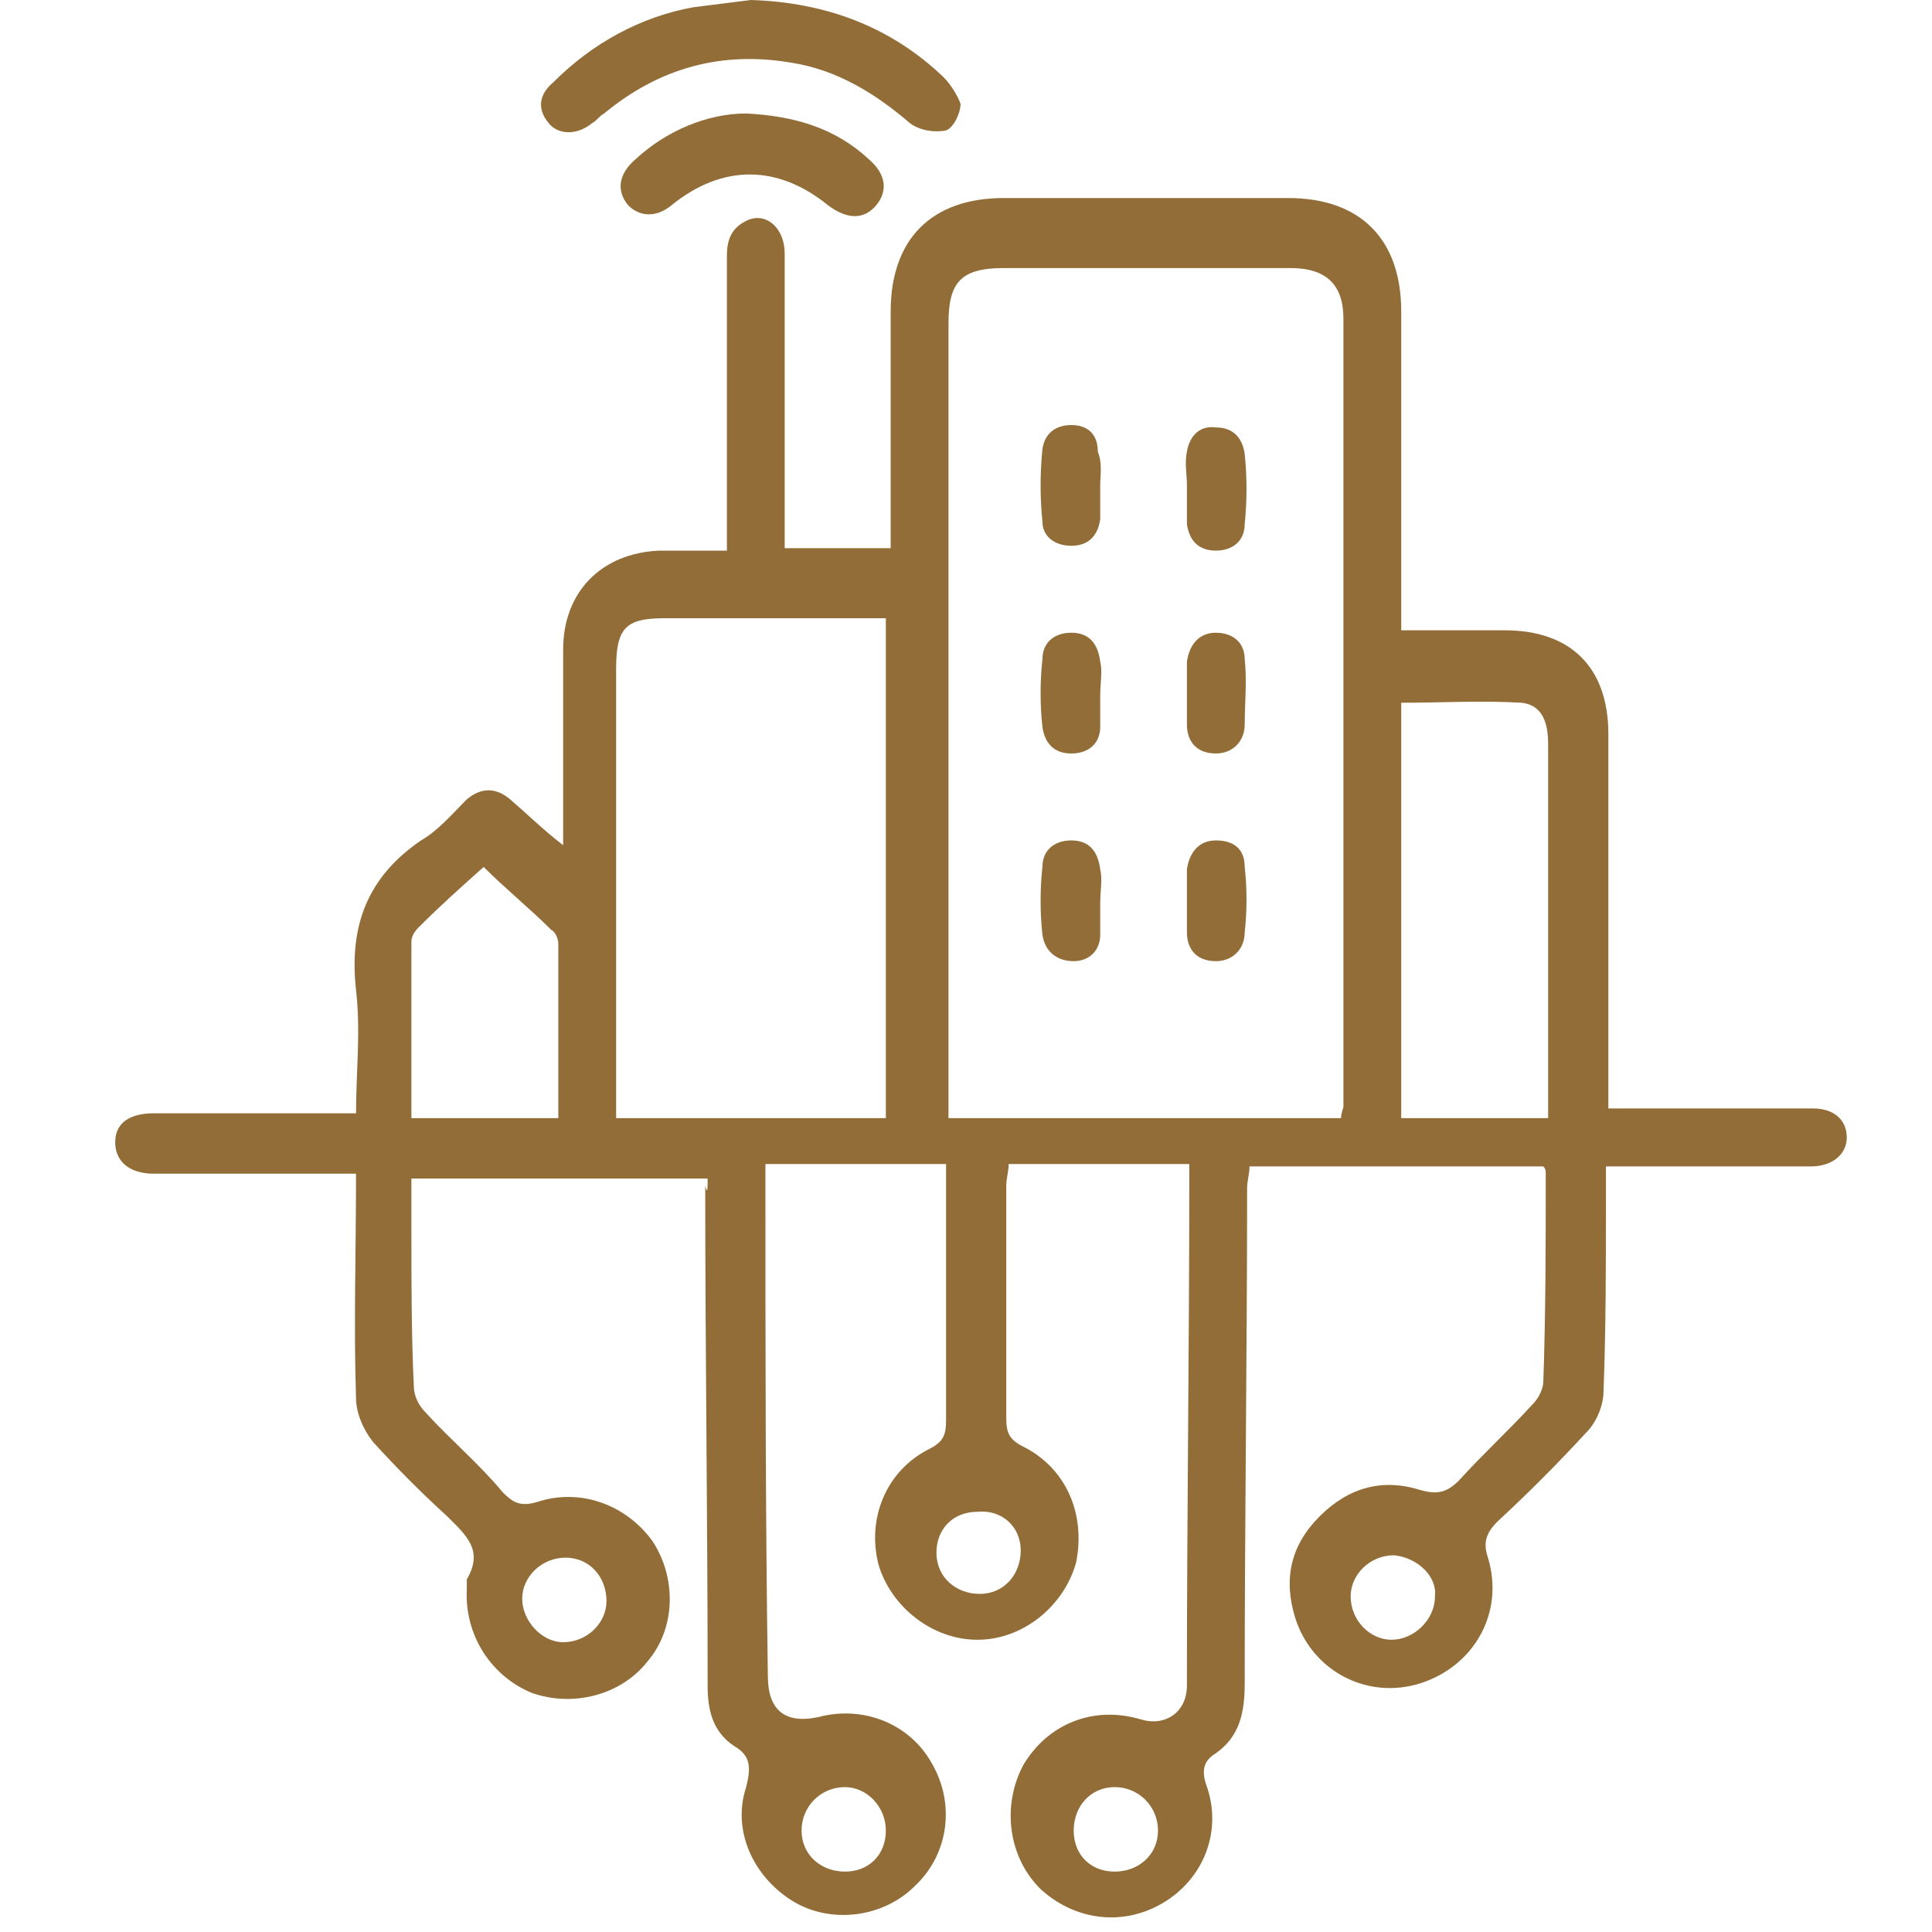
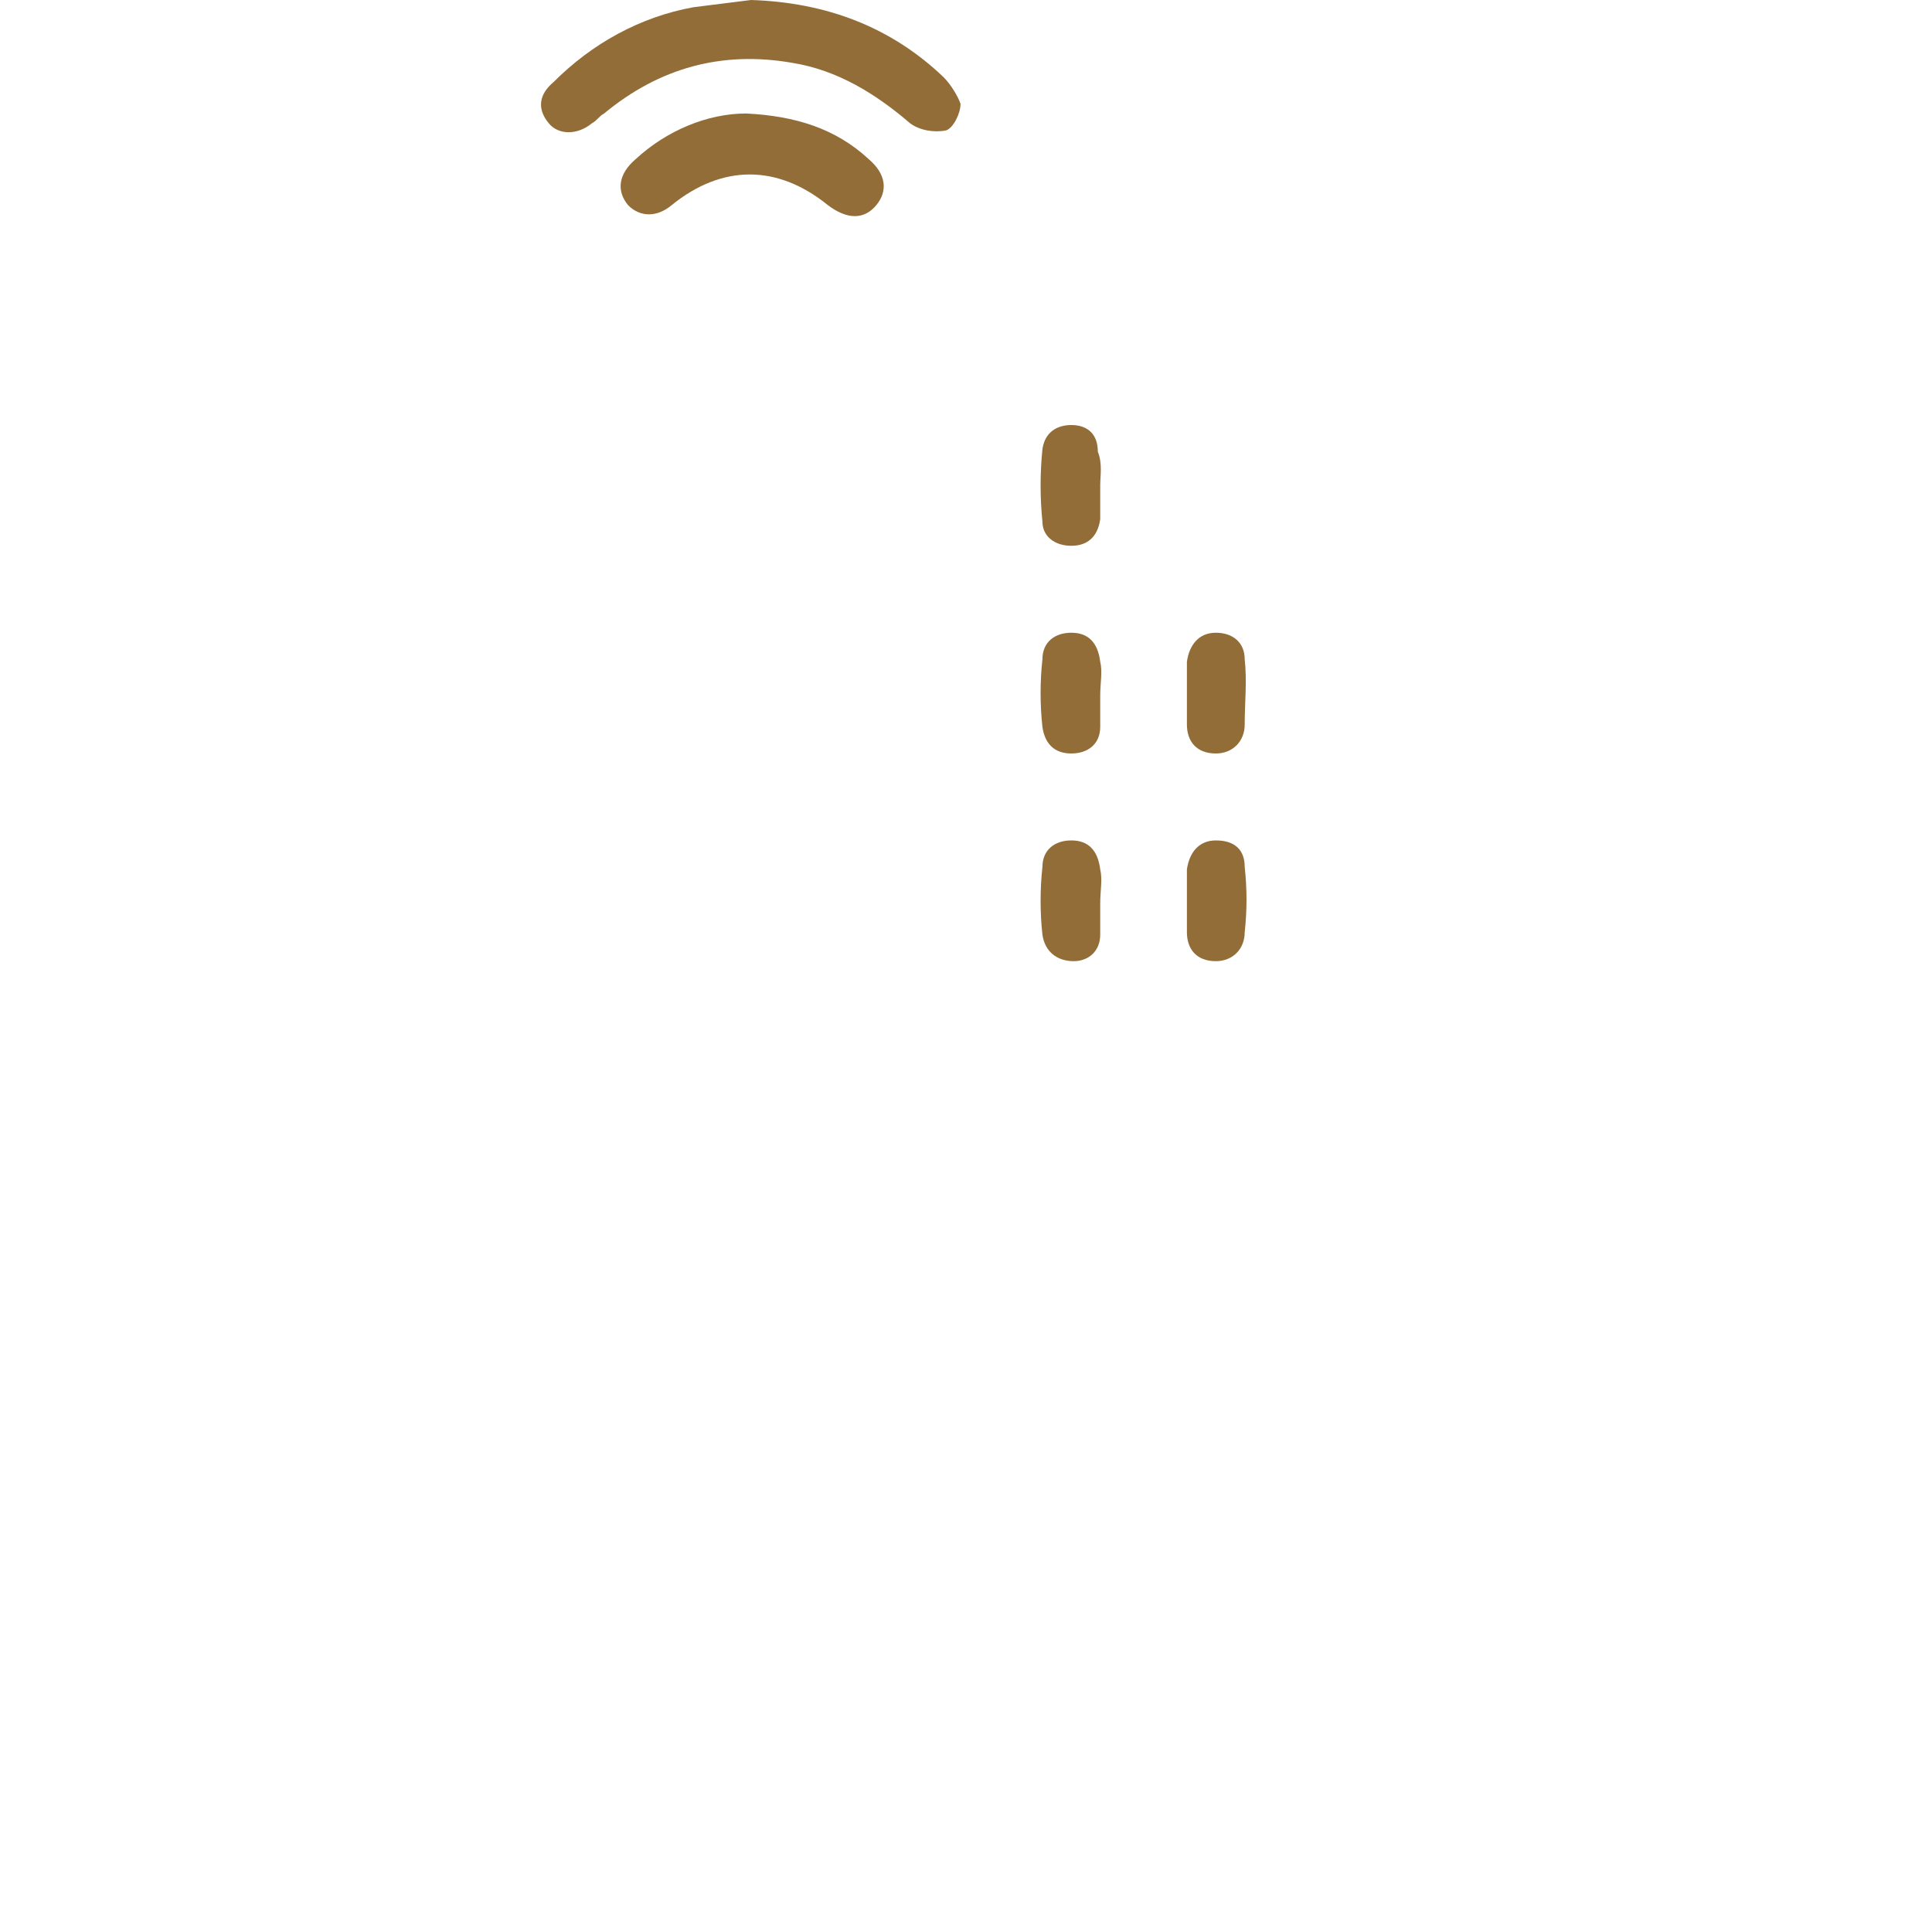
<svg xmlns="http://www.w3.org/2000/svg" width="70" height="70" viewBox="0 0 70 70" fill="none">
  <g clip-path="url(#clip0_4019_6596)">
-     <path d="M25.639 42.7C22.062 42.7 18.484 42.7 14.906 42.7C14.906 43.4 14.906 44.012 14.906 44.625C14.906 46.462 14.906 48.387 14.994 50.225C14.994 50.575 15.168 50.925 15.43 51.187C16.303 52.15 17.35 53.025 18.222 54.075C18.571 54.425 18.833 54.6 19.444 54.425C21.015 53.9 22.672 54.512 23.632 55.825C24.505 57.137 24.505 58.975 23.458 60.2C22.498 61.425 20.753 61.862 19.269 61.337C17.786 60.725 16.826 59.237 16.913 57.575C16.913 57.487 16.913 57.312 16.913 57.225C17.524 56.175 16.913 55.65 16.215 54.95C15.255 54.075 14.383 53.2 13.51 52.237C13.161 51.8 12.9 51.187 12.9 50.662C12.812 48.037 12.9 45.325 12.9 42.525C12.551 42.525 12.289 42.525 12.027 42.525C9.846 42.525 7.751 42.525 5.57 42.525C4.697 42.525 4.174 42.087 4.174 41.387C4.174 40.687 4.697 40.337 5.57 40.337C8.013 40.337 10.369 40.337 12.9 40.337C12.9 38.85 13.074 37.362 12.9 35.875C12.638 33.512 13.336 31.762 15.255 30.45C15.866 30.1 16.39 29.487 16.913 28.962C17.437 28.525 17.96 28.525 18.484 28.962C19.095 29.487 19.618 30.012 20.404 30.625C20.404 28.962 20.404 27.387 20.404 25.9C20.404 25.112 20.404 24.325 20.404 23.537C20.404 21.437 21.8 20.037 23.894 19.95C24.679 19.95 25.465 19.95 26.337 19.95C26.337 19.6 26.337 19.337 26.337 19.075C26.337 15.837 26.337 12.512 26.337 9.275C26.337 8.662 26.512 8.225 27.123 7.962C27.821 7.7 28.431 8.312 28.431 9.187C28.431 12.425 28.431 15.575 28.431 18.812C28.431 19.162 28.431 19.425 28.431 19.862C29.74 19.862 30.962 19.862 32.271 19.862C32.271 19.512 32.271 19.25 32.271 18.987C32.271 16.45 32.271 13.912 32.271 11.287C32.271 8.662 33.754 7.175 36.372 7.175C39.775 7.175 43.265 7.175 46.668 7.175C49.286 7.175 50.769 8.662 50.769 11.287C50.769 14.787 50.769 18.375 50.769 21.875C50.769 22.137 50.769 22.487 50.769 22.837C52.078 22.837 53.3 22.837 54.522 22.837C56.877 22.837 58.274 24.15 58.274 26.6C58.274 30.8 58.274 35 58.274 39.2C58.274 39.462 58.274 39.812 58.274 40.162C59.321 40.162 60.193 40.162 61.153 40.162C62.636 40.162 64.207 40.162 65.691 40.162C66.476 40.162 66.912 40.6 66.912 41.212C66.912 41.825 66.388 42.262 65.603 42.262C63.16 42.262 60.717 42.262 58.186 42.262C58.186 42.7 58.186 43.137 58.186 43.487C58.186 45.762 58.186 48.125 58.099 50.4C58.099 50.925 57.837 51.537 57.488 51.887C56.441 53.025 55.394 54.075 54.26 55.125C53.823 55.562 53.736 55.912 53.911 56.437C54.522 58.45 53.387 60.375 51.468 60.987C49.548 61.6 47.541 60.55 46.93 58.625C46.494 57.225 46.755 56 47.803 54.95C48.85 53.9 50.071 53.55 51.468 53.987C52.078 54.162 52.427 54.075 52.864 53.637C53.736 52.675 54.696 51.8 55.569 50.837C55.743 50.662 55.918 50.312 55.918 50.05C56.005 47.512 56.005 45.062 56.005 42.525C56.005 42.437 56.005 42.35 55.918 42.262C52.427 42.262 48.85 42.262 45.272 42.262C45.272 42.525 45.185 42.787 45.185 43.05C45.185 49 45.098 55.037 45.098 60.987C45.098 62.037 44.923 62.912 44.051 63.525C43.614 63.787 43.527 64.137 43.702 64.662C44.312 66.325 43.614 68.075 42.131 68.95C40.648 69.825 38.902 69.562 37.681 68.425C36.546 67.287 36.285 65.45 37.07 63.962C37.943 62.475 39.6 61.775 41.346 62.3C42.218 62.562 43.004 62.037 43.004 61.075C43.004 54.862 43.091 48.737 43.091 42.525C43.091 42.437 43.091 42.35 43.091 42.175C40.909 42.175 38.815 42.175 36.546 42.175C36.546 42.437 36.459 42.7 36.459 42.962C36.459 45.762 36.459 48.562 36.459 51.362C36.459 51.887 36.546 52.15 37.07 52.412C38.641 53.2 39.339 54.862 38.99 56.612C38.553 58.187 37.07 59.412 35.412 59.412C33.754 59.412 32.271 58.187 31.834 56.7C31.398 55.037 32.096 53.287 33.667 52.5C34.191 52.237 34.278 51.975 34.278 51.45C34.278 48.65 34.278 45.762 34.278 42.962C34.278 42.7 34.278 42.525 34.278 42.175C32.096 42.175 30.002 42.175 27.733 42.175C27.733 42.437 27.733 42.7 27.733 42.962C27.733 48.912 27.733 54.862 27.821 60.725C27.821 61.95 28.431 62.475 29.653 62.212C31.311 61.775 32.969 62.475 33.754 63.875C34.627 65.362 34.365 67.2 33.143 68.337C32.009 69.475 30.089 69.737 28.693 68.862C27.297 67.987 26.512 66.325 27.035 64.75C27.21 64.05 27.21 63.612 26.599 63.262C25.814 62.737 25.639 61.95 25.639 61.075C25.639 55.037 25.552 49 25.552 42.962C25.639 43.312 25.639 43.05 25.639 42.7ZM48.588 40.512C48.588 40.337 48.675 40.162 48.675 40.075C48.675 30.537 48.675 21 48.675 11.55C48.675 10.325 48.064 9.712 46.755 9.712C43.265 9.712 39.775 9.712 36.372 9.712C34.801 9.712 34.365 10.237 34.365 11.725C34.365 21 34.365 30.362 34.365 39.637C34.365 39.9 34.365 40.25 34.365 40.512C39.164 40.512 43.789 40.512 48.588 40.512ZM32.096 40.512C32.096 34.475 32.096 28.437 32.096 22.4C29.391 22.4 26.686 22.4 24.069 22.4C22.672 22.4 22.323 22.75 22.323 24.237C22.323 29.4 22.323 34.562 22.323 39.725C22.323 39.987 22.323 40.25 22.323 40.512C25.639 40.512 28.868 40.512 32.096 40.512ZM56.092 40.512C56.092 40.25 56.092 40.075 56.092 39.9C56.092 35.612 56.092 31.237 56.092 26.95C56.092 26.25 55.918 25.55 55.132 25.462C53.649 25.375 52.253 25.462 50.769 25.462C50.769 30.537 50.769 35.525 50.769 40.512C52.602 40.512 54.347 40.512 56.092 40.512ZM17.524 31.412C16.739 32.112 15.954 32.812 15.168 33.6C14.994 33.775 14.906 33.95 14.906 34.125C14.906 36.225 14.906 38.325 14.906 40.512C16.739 40.512 18.484 40.512 20.229 40.512C20.229 38.325 20.229 36.312 20.229 34.212C20.229 34.037 20.142 33.775 19.968 33.687C19.182 32.9 18.31 32.2 17.524 31.412ZM20.491 56.437C19.618 56.437 18.92 57.137 18.92 57.925C18.92 58.712 19.618 59.5 20.404 59.5C21.276 59.5 21.974 58.8 21.974 58.012C21.974 57.137 21.364 56.437 20.491 56.437ZM50.508 56.35C49.635 56.35 48.937 57.05 48.937 57.837C48.937 58.712 49.635 59.412 50.42 59.412C51.206 59.412 51.991 58.712 51.991 57.837C52.078 57.137 51.38 56.437 50.508 56.35ZM32.096 66.325C32.096 65.45 31.398 64.75 30.613 64.75C29.74 64.75 29.042 65.45 29.042 66.325C29.042 67.2 29.74 67.812 30.613 67.812C31.485 67.812 32.096 67.2 32.096 66.325ZM40.386 64.75C39.513 64.75 38.902 65.45 38.902 66.325C38.902 67.2 39.513 67.812 40.386 67.812C41.258 67.812 41.956 67.2 41.956 66.325C41.956 65.45 41.258 64.75 40.386 64.75ZM33.929 56.262C33.929 57.137 34.627 57.75 35.499 57.75C36.372 57.75 36.983 57.05 36.983 56.175C36.983 55.3 36.285 54.687 35.412 54.775C34.539 54.775 33.929 55.387 33.929 56.262Z" fill="#926D37" />
    <path d="M27.21 0C29.916 0.087 32.272 0.963 34.191 2.8C34.453 3.062 34.715 3.5 34.802 3.763C34.802 4.112 34.54 4.638 34.278 4.725C33.842 4.812 33.319 4.725 32.97 4.463C31.748 3.413 30.352 2.538 28.694 2.275C26.163 1.837 23.895 2.45 21.888 4.112C21.713 4.2 21.626 4.375 21.451 4.463C20.928 4.9 20.23 4.9 19.881 4.463C19.445 3.938 19.532 3.413 20.055 2.975C21.451 1.575 23.197 0.613 25.116 0.263C25.814 0.175 26.512 0.087 27.21 0Z" fill="#926D37" />
    <path d="M27.035 4.112C28.78 4.2 30.263 4.637 31.485 5.775C32.096 6.3 32.183 6.912 31.747 7.437C31.31 7.962 30.7 7.962 30.001 7.437C28.169 5.95 26.162 5.95 24.33 7.437C23.806 7.875 23.195 7.875 22.759 7.437C22.323 6.912 22.41 6.3 23.021 5.775C24.155 4.725 25.639 4.112 27.035 4.112Z" fill="#926D37" />
-     <path d="M43.004 17.587C43.004 17.15 42.916 16.8 43.004 16.362C43.091 15.837 43.44 15.4 44.051 15.487C44.661 15.487 45.011 15.837 45.098 16.45C45.185 17.325 45.185 18.112 45.098 18.987C45.098 19.6 44.661 19.95 44.051 19.95C43.44 19.95 43.091 19.6 43.004 18.987C43.004 18.462 43.004 18.025 43.004 17.587Z" fill="#926D37" />
    <path d="M43.004 25.112C43.004 24.762 43.004 24.325 43.004 23.975C43.091 23.362 43.44 22.925 44.051 22.925C44.662 22.925 45.098 23.275 45.098 23.887C45.185 24.675 45.098 25.462 45.098 26.25C45.098 26.862 44.662 27.3 44.051 27.3C43.353 27.3 43.004 26.862 43.004 26.25C43.004 25.812 43.004 25.462 43.004 25.112Z" fill="#926D37" />
    <path d="M43.004 32.638C43.004 32.288 43.004 31.85 43.004 31.5C43.091 30.888 43.44 30.45 44.051 30.45C44.749 30.45 45.098 30.8 45.098 31.413C45.185 32.2 45.185 32.988 45.098 33.775C45.098 34.388 44.662 34.825 44.051 34.825C43.353 34.825 43.004 34.388 43.004 33.775C43.004 33.338 43.004 32.988 43.004 32.638Z" fill="#926D37" />
    <path d="M39.863 32.725C39.863 33.075 39.863 33.513 39.863 33.863C39.863 34.475 39.426 34.825 38.903 34.825C38.292 34.825 37.856 34.475 37.769 33.863C37.681 33.075 37.681 32.2 37.769 31.413C37.769 30.8 38.205 30.45 38.816 30.45C39.426 30.45 39.776 30.8 39.863 31.5C39.95 31.85 39.863 32.288 39.863 32.725Z" fill="#926D37" />
    <path d="M39.863 25.2C39.863 25.55 39.863 25.987 39.863 26.337C39.863 26.95 39.426 27.3 38.816 27.3C38.205 27.3 37.856 26.95 37.769 26.337C37.681 25.55 37.681 24.675 37.769 23.887C37.769 23.275 38.205 22.925 38.816 22.925C39.426 22.925 39.776 23.275 39.863 23.975C39.95 24.325 39.863 24.762 39.863 25.2Z" fill="#926D37" />
    <path d="M39.863 17.587C39.863 18.025 39.863 18.375 39.863 18.812C39.776 19.425 39.426 19.775 38.816 19.775C38.205 19.775 37.769 19.425 37.769 18.9C37.681 18.025 37.681 17.15 37.769 16.275C37.856 15.662 38.292 15.4 38.816 15.4C39.426 15.4 39.776 15.75 39.776 16.362C39.95 16.8 39.863 17.237 39.863 17.587Z" fill="#926D37" />
  </g>
  <defs>
    <clipPath id="clip0_4019_6596">
      <rect width="63" height="70" fill="white" transform="translate(4)" />
    </clipPath>
  </defs>
</svg>